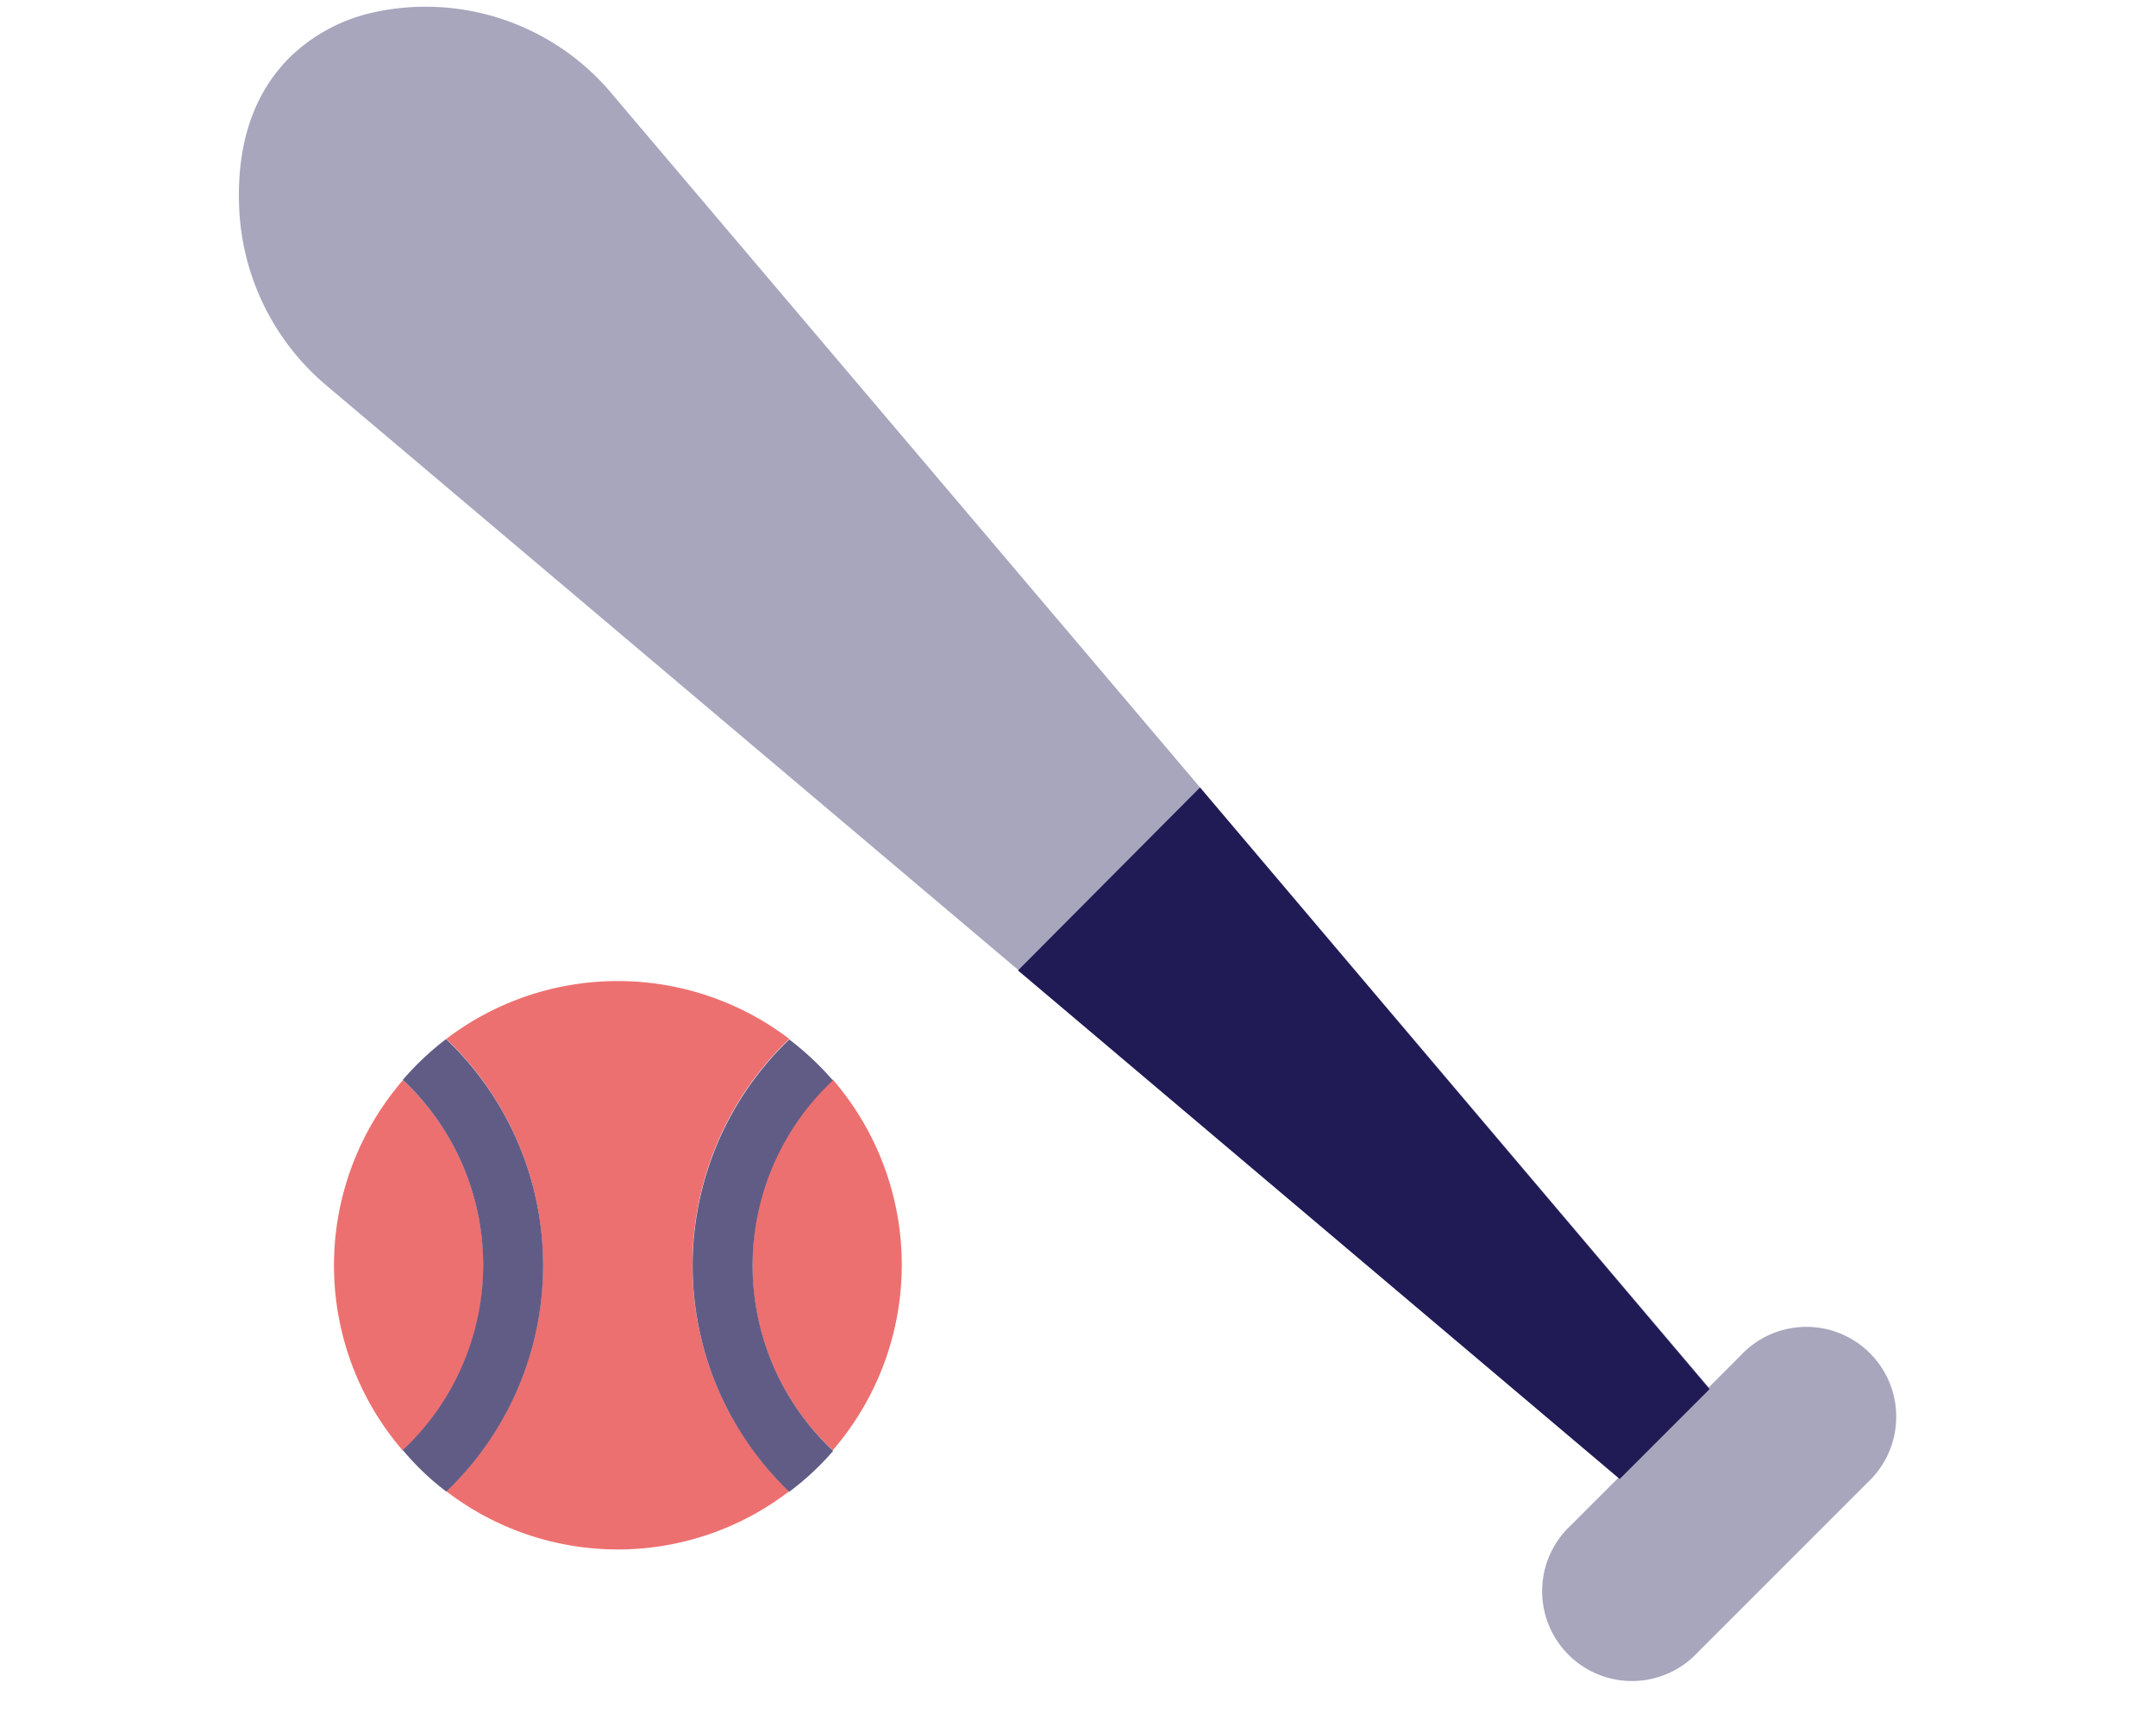
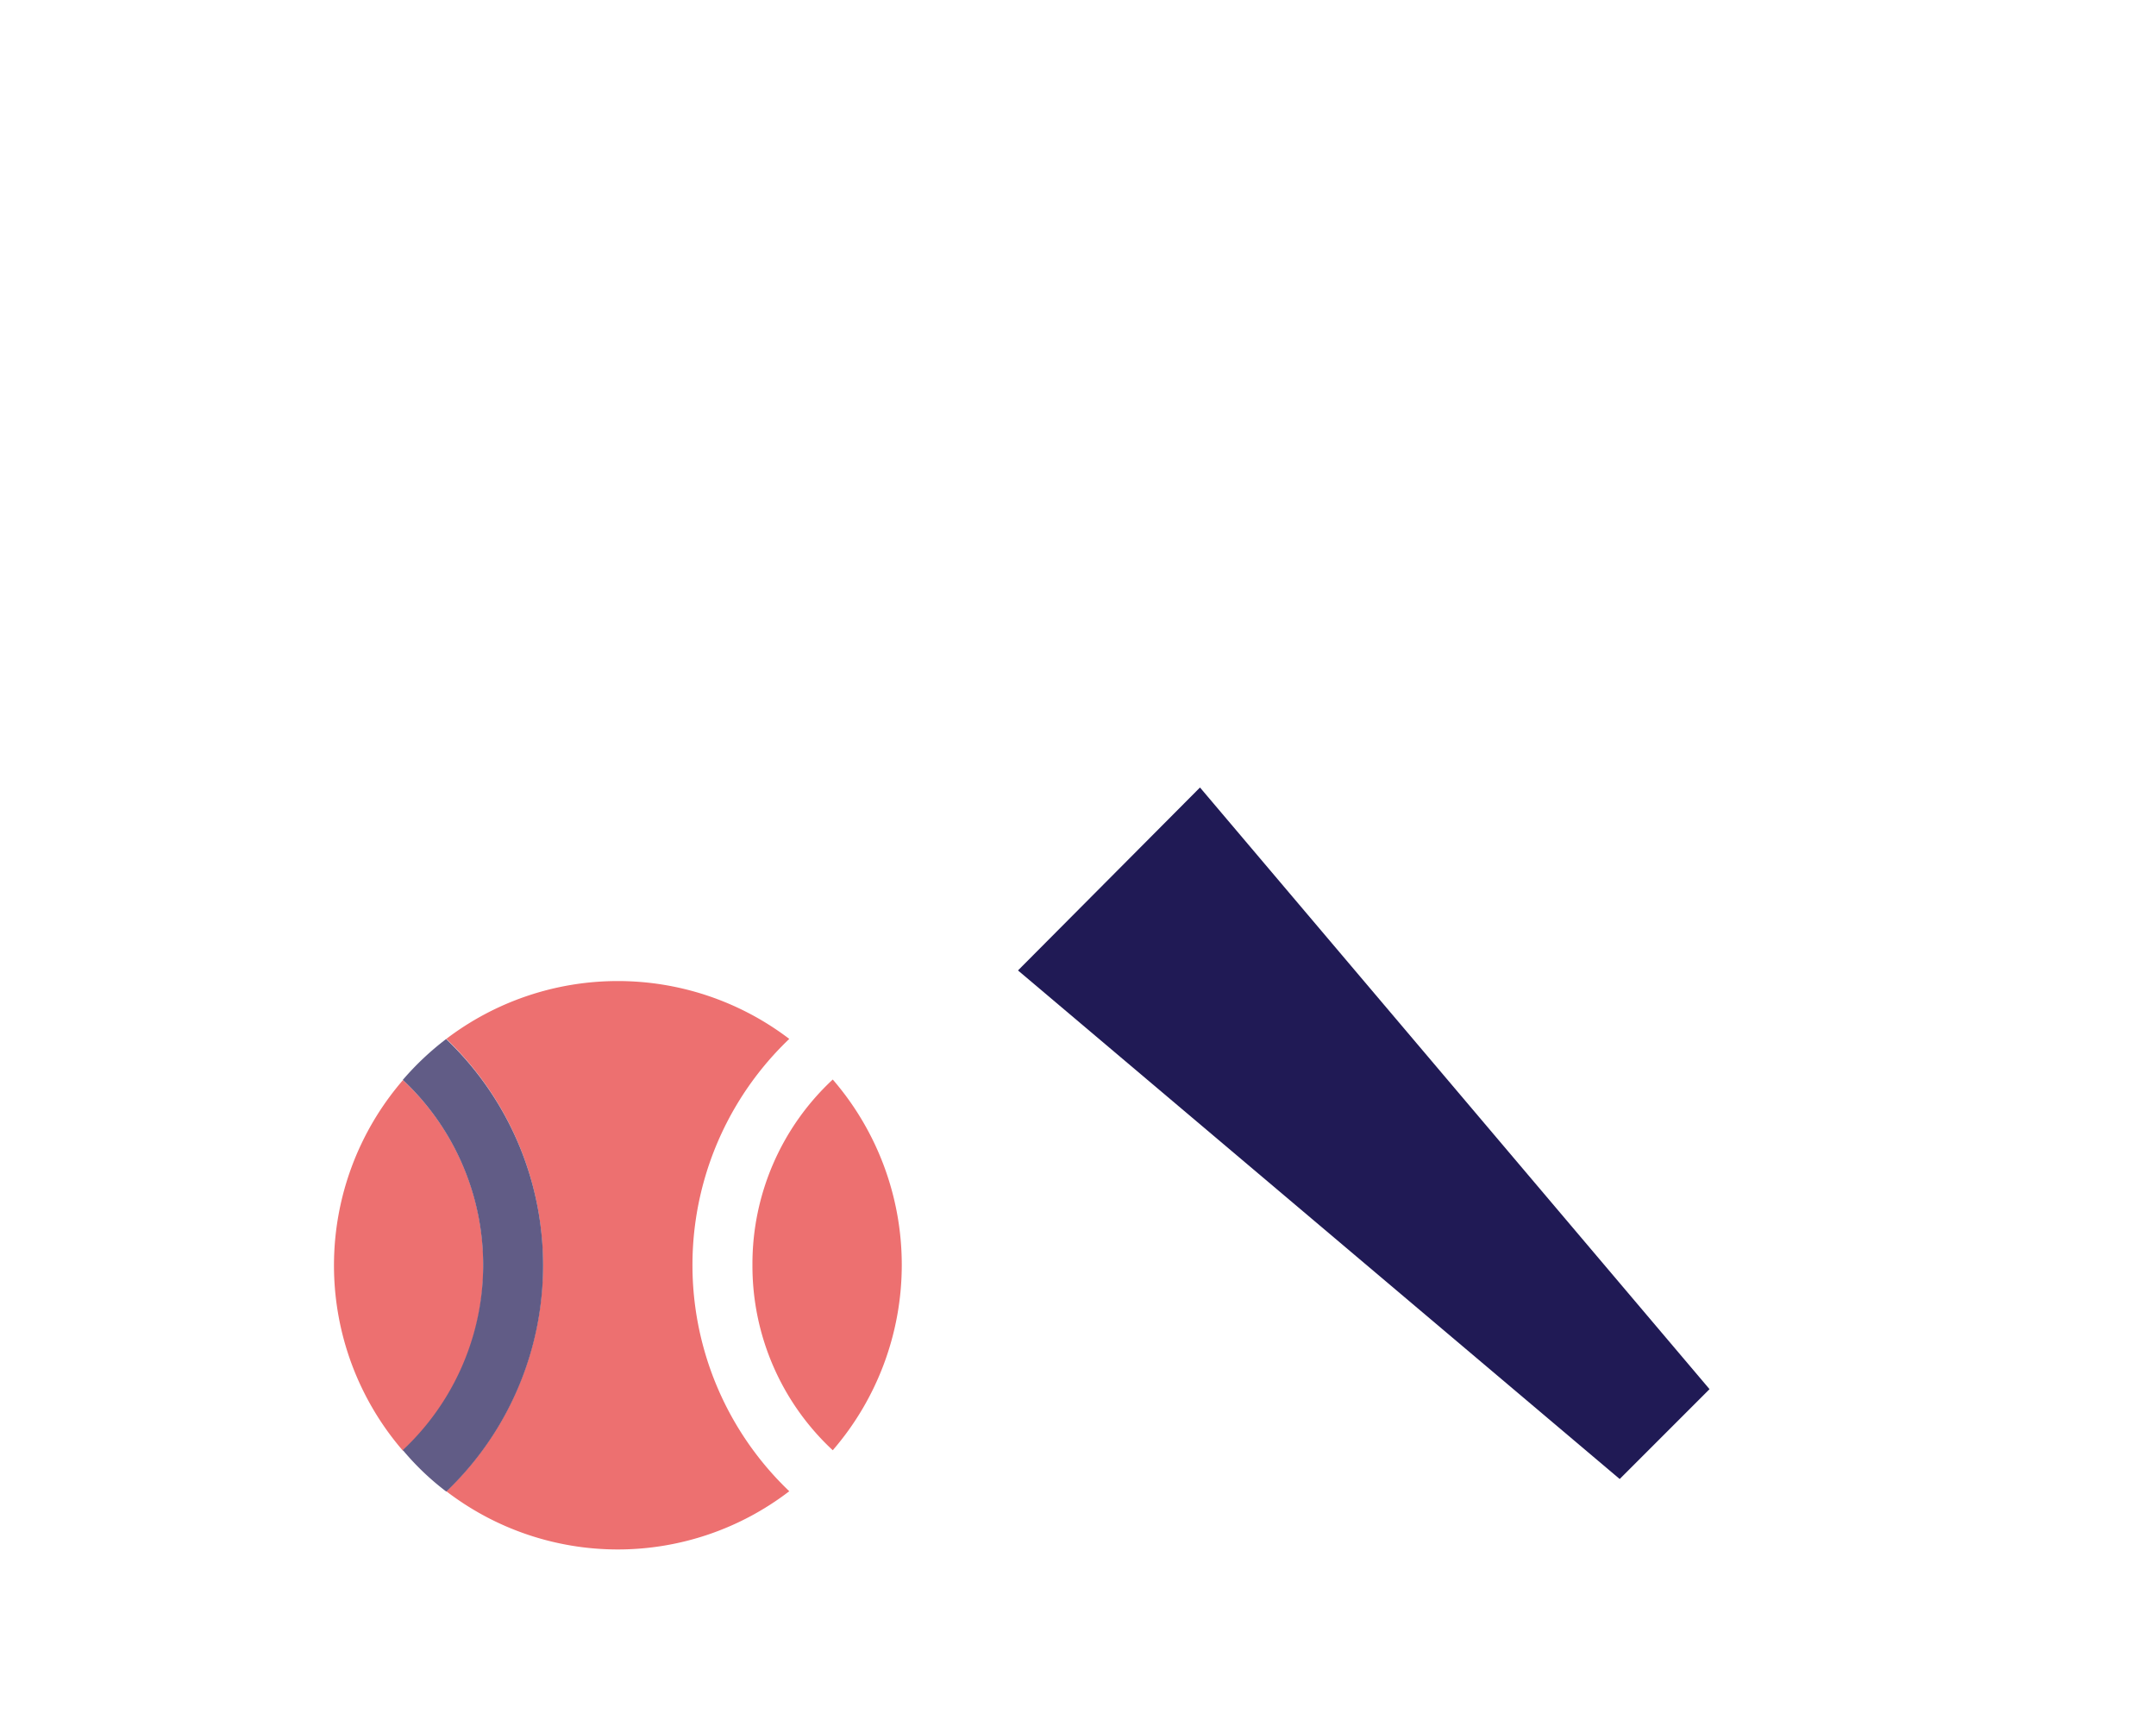
<svg xmlns="http://www.w3.org/2000/svg" viewBox="0 0 120 95.38">
  <defs>
    <style>.a{fill:none;}.b{fill:#ed7070;}.c{fill:#615c86;}.d{clip-path:url(#a);}.e{fill:#a8a6bd;}.f{fill:#201a55;}</style>
    <clipPath id="a">
-       <rect class="a" x="13.31" width="93.39" height="95.38" />
-     </clipPath>
+       </clipPath>
  </defs>
  <title>sports</title>
  <path class="b" d="M26.9,70.4a14.06,14.06,0,0,0-4.47-10.3h0a15.77,15.77,0,0,0,0,20.63l0,0A14,14,0,0,0,26.9,70.4Zm0,0" />
  <path class="b" d="M43.93,57.81a15.76,15.76,0,0,0-19.09,0,17.41,17.41,0,0,1,0,25.17,15.68,15.68,0,0,0,19.09,0,17.39,17.39,0,0,1,0-25.17Zm0,0" />
  <path class="b" d="M41.88,70.4a14,14,0,0,0,4.47,10.3s0,0,0,0a15.77,15.77,0,0,0,0-20.63h0a14,14,0,0,0-4.47,10.3Zm0,0" />
  <path class="c" d="M24.84,57.81a15.86,15.86,0,0,0-2.42,2.28h0a14.1,14.1,0,0,1,0,20.6s0,0,0,0A14.81,14.81,0,0,0,24.84,83a17.39,17.39,0,0,0,0-25.17Zm0,0" />
-   <path class="c" d="M46.36,80.72v0a14.1,14.1,0,0,1,0-20.6h0a16.41,16.41,0,0,0-2.43-2.28,17.41,17.41,0,0,0,0,25.17,15.29,15.29,0,0,0,2.43-2.26Zm0,0" />
  <g class="d">
    <path class="e" d="M103.93,82.51l-9.42,9.42a5,5,0,1,1-7.06-7.07l9.41-9.41a5,5,0,1,1,7.07,7.06Zm0,0" />
-     <path class="e" d="M95.15,77.25l-61-71.92A13.51,13.51,0,0,0,20.7.71a9.66,9.66,0,0,0-4.52,2.43c-2.15,2.11-3,5-2.87,8.37a13.67,13.67,0,0,0,4.93,10L90.15,82.25Zm0,0" />
  </g>
  <path class="f" d="M56.66,54l33.49,28.3,5-5L66.79,43.82Zm0,0" />
</svg>